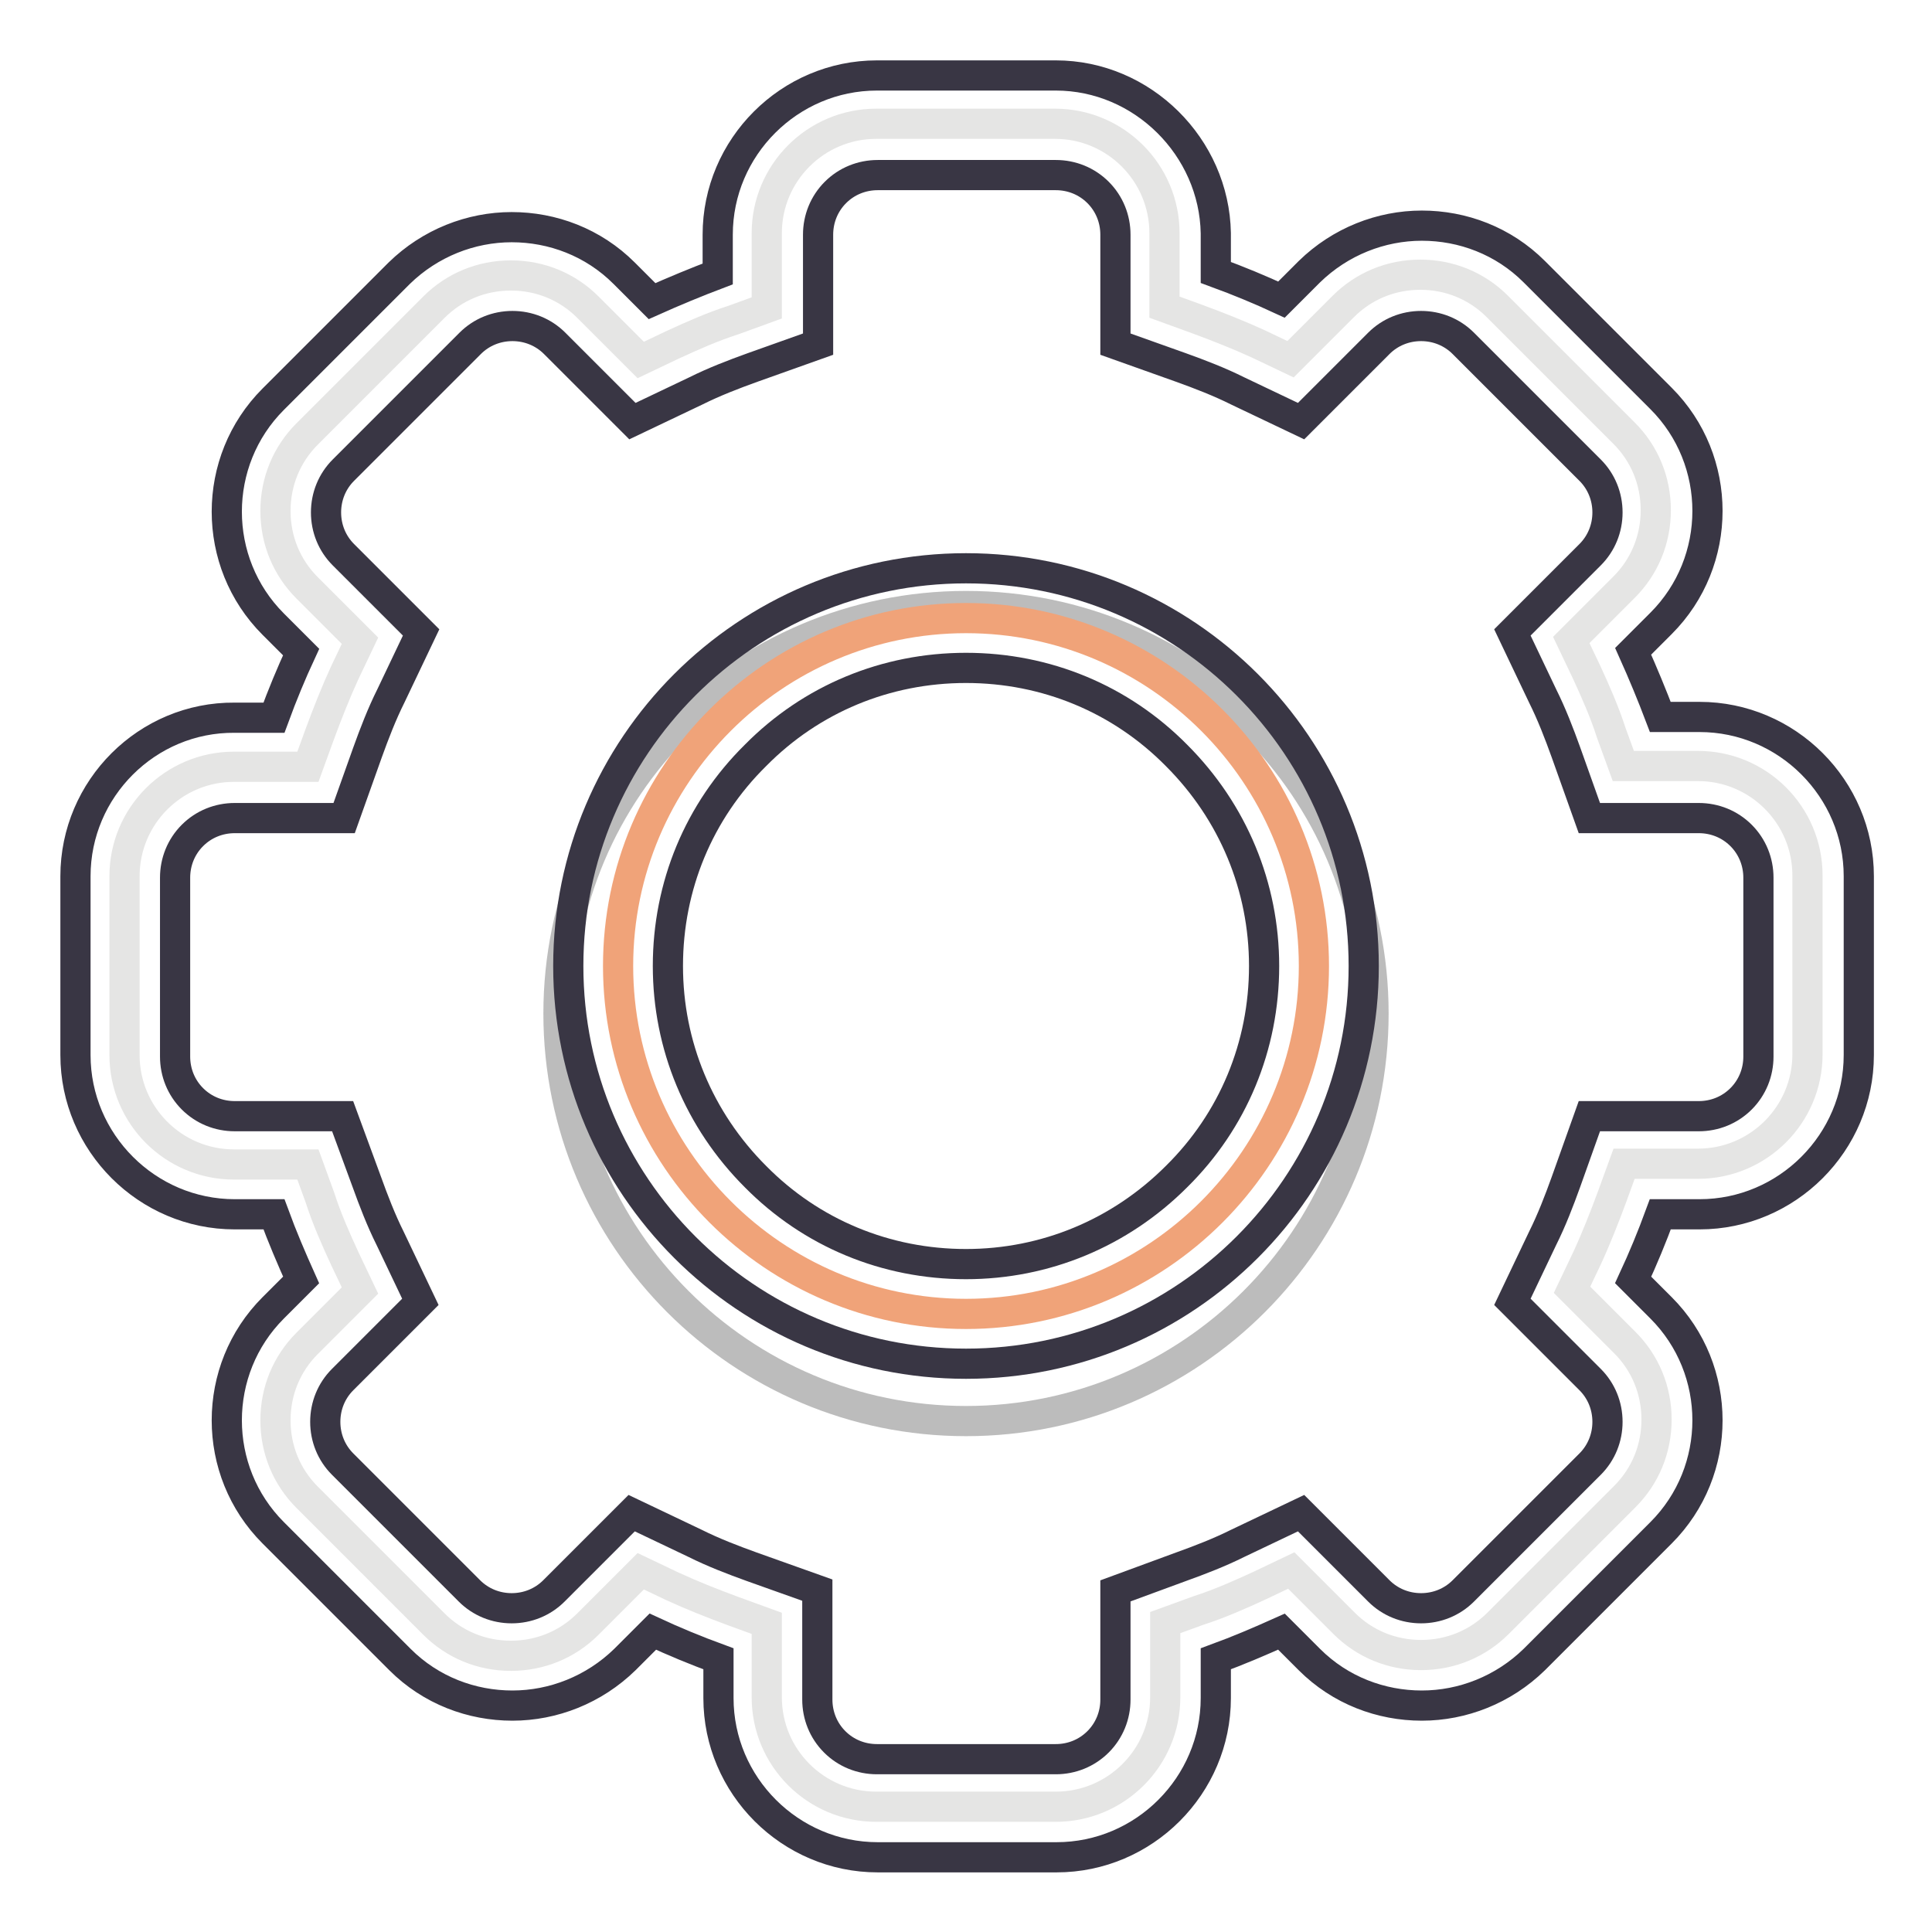
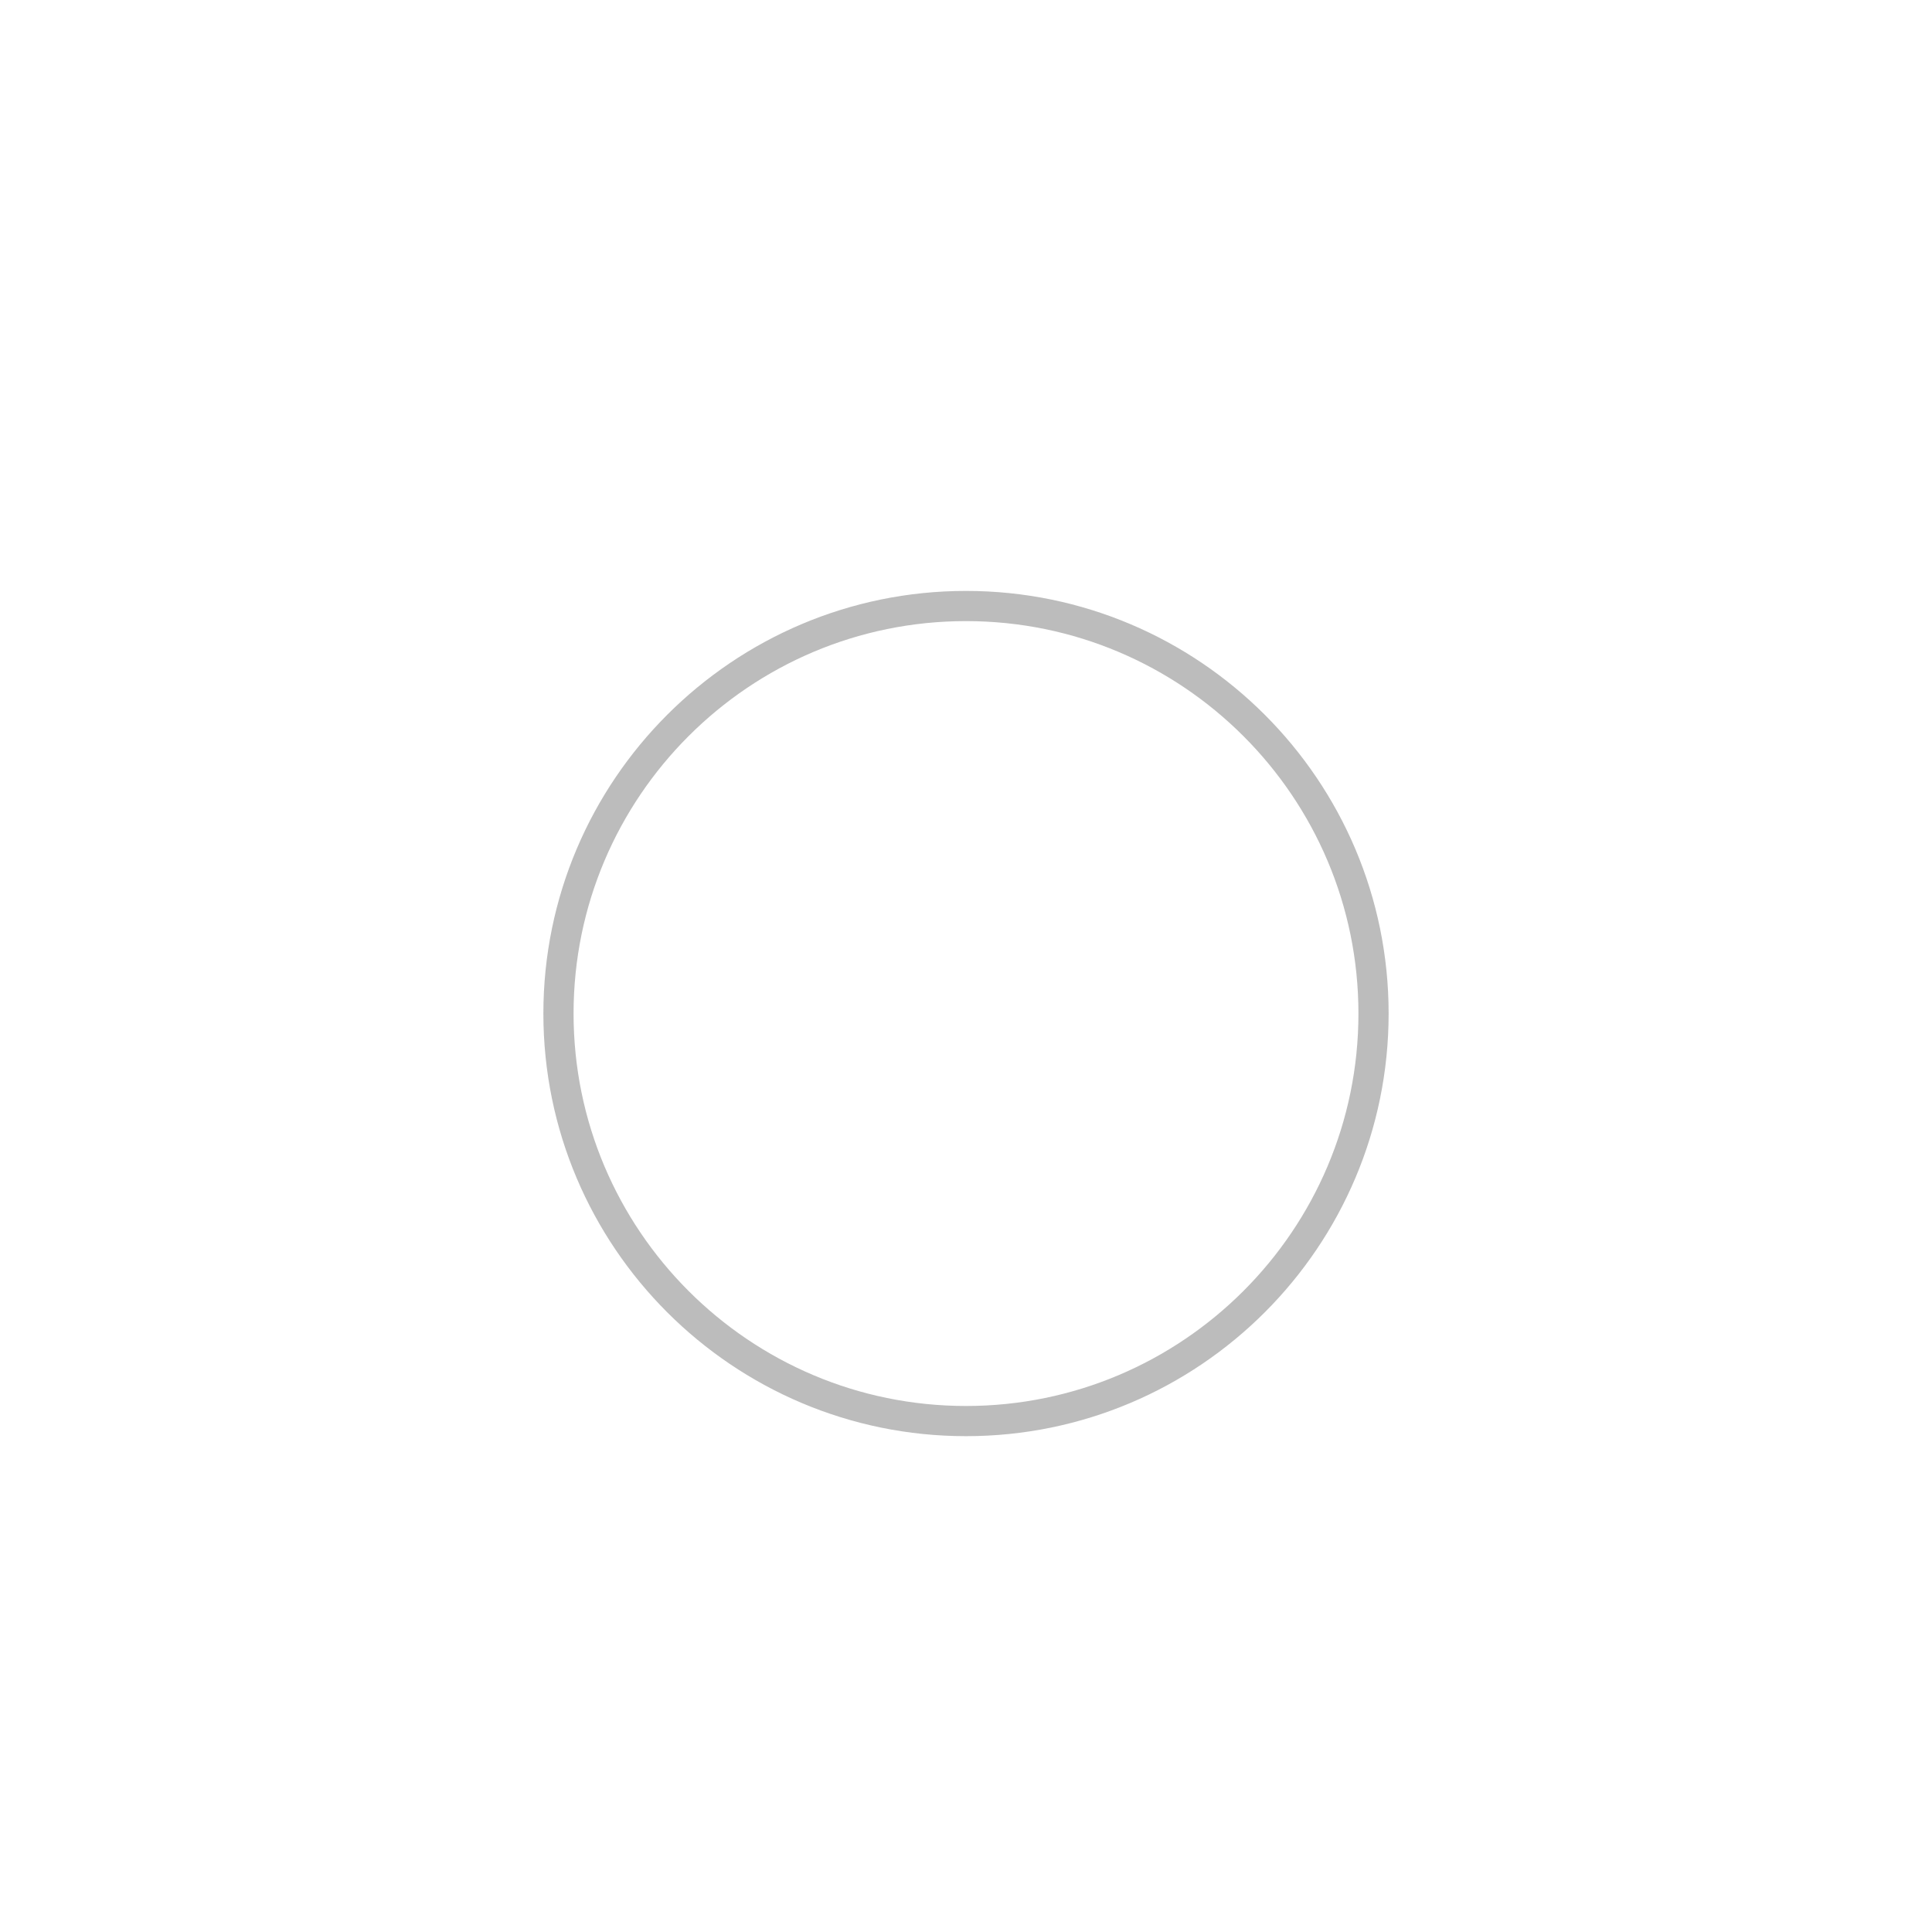
<svg xmlns="http://www.w3.org/2000/svg" version="1.1" x="0px" y="0px" viewBox="0 0 256 256" enable-background="new 0 0 256 256" xml:space="preserve">
  <g>
-     <path stroke-width="4" fill-opacity="0" stroke="#e5e5e4" d="M116.1,239.4c-8,0-14.5-6.5-14.5-14.5v-9.8l-4.4-1.6c-2.7-1-5.5-2.1-8.1-3.3l-4.2-2l-7,7 c-2.7,2.7-6.3,4.2-10.2,4.2s-7.5-1.5-10.2-4.2l-16.8-16.8c-2.7-2.7-4.2-6.3-4.2-10.2c0-3.9,1.5-7.5,4.2-10.2l7-7l-2-4.2 c-1.2-2.6-2.4-5.3-3.3-8.1l-1.6-4.4h-9.8c-8,0-14.5-6.5-14.5-14.5v-23.7c0-8,6.5-14.5,14.5-14.5h9.8l1.6-4.4c1-2.7,2.1-5.5,3.3-8.1 l2-4.2l-7-7c-2.7-2.7-4.2-6.3-4.2-10.2c0-3.9,1.5-7.5,4.2-10.2l16.8-16.8c2.7-2.7,6.3-4.2,10.2-4.2c3.9,0,7.5,1.5,10.2,4.2l7,7 l4.2-2c2.6-1.2,5.3-2.4,8.1-3.3l4.4-1.6v-9.9c0-8,6.5-14.5,14.5-14.5h23.7c8,0,14.5,6.5,14.5,14.5v9.8l4.4,1.6 c2.7,1,5.5,2.1,8.1,3.3l4.2,2l7-7c2.7-2.7,6.3-4.2,10.2-4.2c3.9,0,7.5,1.5,10.2,4.2l16.8,16.8c2.7,2.7,4.2,6.3,4.2,10.2 c0,3.9-1.5,7.5-4.2,10.2l-7,7l2,4.2c1.2,2.6,2.4,5.3,3.3,8.1l1.6,4.4h9.9c8,0,14.5,6.5,14.5,14.5v23.7c0,8-6.5,14.5-14.5,14.5h-9.8 l-1.6,4.4c-1,2.7-2.1,5.5-3.3,8.1l-2,4.2l7,7c2.7,2.7,4.2,6.3,4.2,10.2c0,3.9-1.5,7.5-4.2,10.2l-16.8,16.8 c-2.7,2.7-6.3,4.2-10.2,4.2c-3.9,0-7.5-1.5-10.2-4.2l-7-7l-4.2,2c-2.6,1.2-5.3,2.4-8.1,3.3l-4.4,1.6v9.9c0,8-6.5,14.5-14.5,14.5 H116.1z" />
-     <path stroke-width="4" fill-opacity="0" stroke="#393644" d="M139.9,23.2c2.1,0,4.1,0.8,5.6,2.3c1.5,1.5,2.3,3.5,2.3,5.6v14.5l8.7,3.1c2.5,0.9,5.1,1.9,7.5,3.1l8.4,4 l6.6-6.6l3.7-3.7c1.5-1.5,3.5-2.3,5.6-2.3c2.1,0,4.1,0.8,5.6,2.3l16.8,16.8c1.5,1.5,2.3,3.5,2.3,5.6s-0.8,4.1-2.3,5.6l-3.7,3.7 l-6.6,6.6l4,8.4c1.2,2.4,2.2,5,3.1,7.5l3.1,8.7h14.5c2.1,0,4.1,0.8,5.6,2.3c1.5,1.5,2.3,3.5,2.3,5.6v23.7c0,2.1-0.8,4.1-2.3,5.6 c-1.5,1.5-3.5,2.3-5.6,2.3h-14.5l-3.1,8.7c-0.9,2.5-1.9,5.1-3.1,7.5l-4,8.4l6.6,6.6l3.7,3.7c1.5,1.5,2.3,3.5,2.3,5.6 c0,2.1-0.8,4.1-2.3,5.6l-16.8,16.8c-1.5,1.5-3.5,2.3-5.6,2.3c-2.1,0-4.1-0.8-5.6-2.3l-3.7-3.7l-6.6-6.6l-8.4,4 c-2.4,1.2-5,2.2-7.5,3.1l-8.7,3.2v14.4c0,2.1-0.8,4.1-2.3,5.6c-1.5,1.5-3.5,2.3-5.6,2.3h-23.7c-2.1,0-4.1-0.8-5.6-2.3 c-1.5-1.5-2.3-3.5-2.3-5.6v-14.5l-8.7-3.1c-2.5-0.9-5.1-1.9-7.5-3.1l-8.4-4l-6.6,6.6l-3.7,3.7c-1.5,1.5-3.5,2.3-5.6,2.3 c-2.1,0-4.1-0.8-5.6-2.3l-16.8-16.8c-1.5-1.5-2.3-3.5-2.3-5.6c0-2.1,0.8-4.1,2.3-5.6l3.7-3.7l6.6-6.6l-4-8.4 c-1.2-2.4-2.2-5-3.1-7.5l-3.2-8.7H31.1c-2.1,0-4.1-0.8-5.6-2.3c-1.5-1.5-2.3-3.5-2.3-5.6v-23.7c0-2.1,0.8-4.1,2.3-5.6 c1.5-1.5,3.5-2.3,5.6-2.3h14.5l3.1-8.7c0.9-2.5,1.9-5.1,3.1-7.5l4-8.4l-6.6-6.6l-3.7-3.7C44,72,43.2,70,43.2,67.9 c0-2.1,0.8-4.1,2.3-5.6l16.8-16.8c1.5-1.5,3.5-2.3,5.6-2.3s4.1,0.8,5.6,2.3l3.7,3.7l6.6,6.6l8.4-4c2.4-1.2,5-2.2,7.5-3.1l8.7-3.1 V31.1c0-2.1,0.8-4.1,2.3-5.6c1.5-1.5,3.5-2.3,5.6-2.3H139.9 M139.9,10h-23.7c-11.6,0-21.1,9.5-21.1,21.1v5.2 c-2.9,1.1-5.8,2.3-8.7,3.6l-3.7-3.7c-4.1-4.1-9.5-6.1-14.9-6.1c-5.4,0-10.8,2.1-14.9,6.1L36.2,52.9c-8.2,8.2-8.2,21.6,0,29.8 l3.7,3.7c-1.3,2.8-2.5,5.7-3.6,8.7h-5.2C19.5,95,10,104.5,10,116.1v23.7c0,11.6,9.5,21.1,21.1,21.1h5.2c1.1,3,2.3,5.8,3.6,8.7 l-3.7,3.7c-8.2,8.2-8.2,21.6,0,29.8l16.8,16.8c4.1,4.1,9.5,6.1,14.9,6.1c5.4,0,10.8-2.1,14.9-6.1l3.7-3.7c2.8,1.3,5.7,2.5,8.7,3.6 v5.2c0,11.6,9.5,21.1,21.1,21.1h23.7c11.6,0,21.1-9.5,21.1-21.1v-5.2c3-1.1,5.8-2.3,8.7-3.6l3.7,3.7c4.1,4.1,9.5,6.1,14.9,6.1 s10.8-2.1,14.9-6.1l16.8-16.8c8.2-8.2,8.2-21.6,0-29.8l-3.7-3.7c1.3-2.8,2.5-5.7,3.6-8.7h5.2c11.6,0,21.1-9.5,21.1-21.1v-23.7 c0-11.6-9.5-21.1-21.1-21.1h-5.2c-1.1-2.9-2.3-5.8-3.6-8.7l3.7-3.7c8.2-8.2,8.2-21.6,0-29.8l-16.8-16.8c-4.1-4.1-9.5-6.1-14.9-6.1 s-10.8,2.1-14.9,6.1l-3.7,3.7c-2.8-1.3-5.7-2.5-8.7-3.6v-5.2C160.9,19.5,151.4,10,139.9,10z" />
    <path stroke-width="4" fill-opacity="0" stroke="#bcbcbc" d="M74,134.3c0,29.8,24.2,54,54,54c29.8,0,54-24.2,54-54c0-29.8-24.2-54-54-54C98.2,80.3,74,104.5,74,134.3z" />
-     <path stroke-width="4" fill-opacity="0" stroke="#f0a379" d="M128,174.1c-25.4,0-46.1-20.7-46.1-46.1c0-25.4,20.7-46.1,46.1-46.1c25.4,0,46.1,20.7,46.1,46.1 C174.1,153.4,153.4,174.1,128,174.1z" />
-     <path stroke-width="4" fill-opacity="0" stroke="#393644" d="M128,88.5c10.6,0,20.5,4.1,27.9,11.6c7.5,7.5,11.6,17.4,11.6,27.9c0,10.6-4.1,20.5-11.6,27.9 c-7.5,7.5-17.4,11.6-27.9,11.6c-10.6,0-20.5-4.1-27.9-11.6c-7.5-7.5-11.6-17.4-11.6-27.9c0-10.6,4.1-20.5,11.6-27.9 C107.5,92.6,117.4,88.5,128,88.5 M128,75.3c-29.1,0-52.7,23.6-52.7,52.7c0,29.1,23.6,52.7,52.7,52.7c29.1,0,52.7-23.6,52.7-52.7 C180.7,98.9,157.1,75.3,128,75.3z" />
  </g>
</svg>